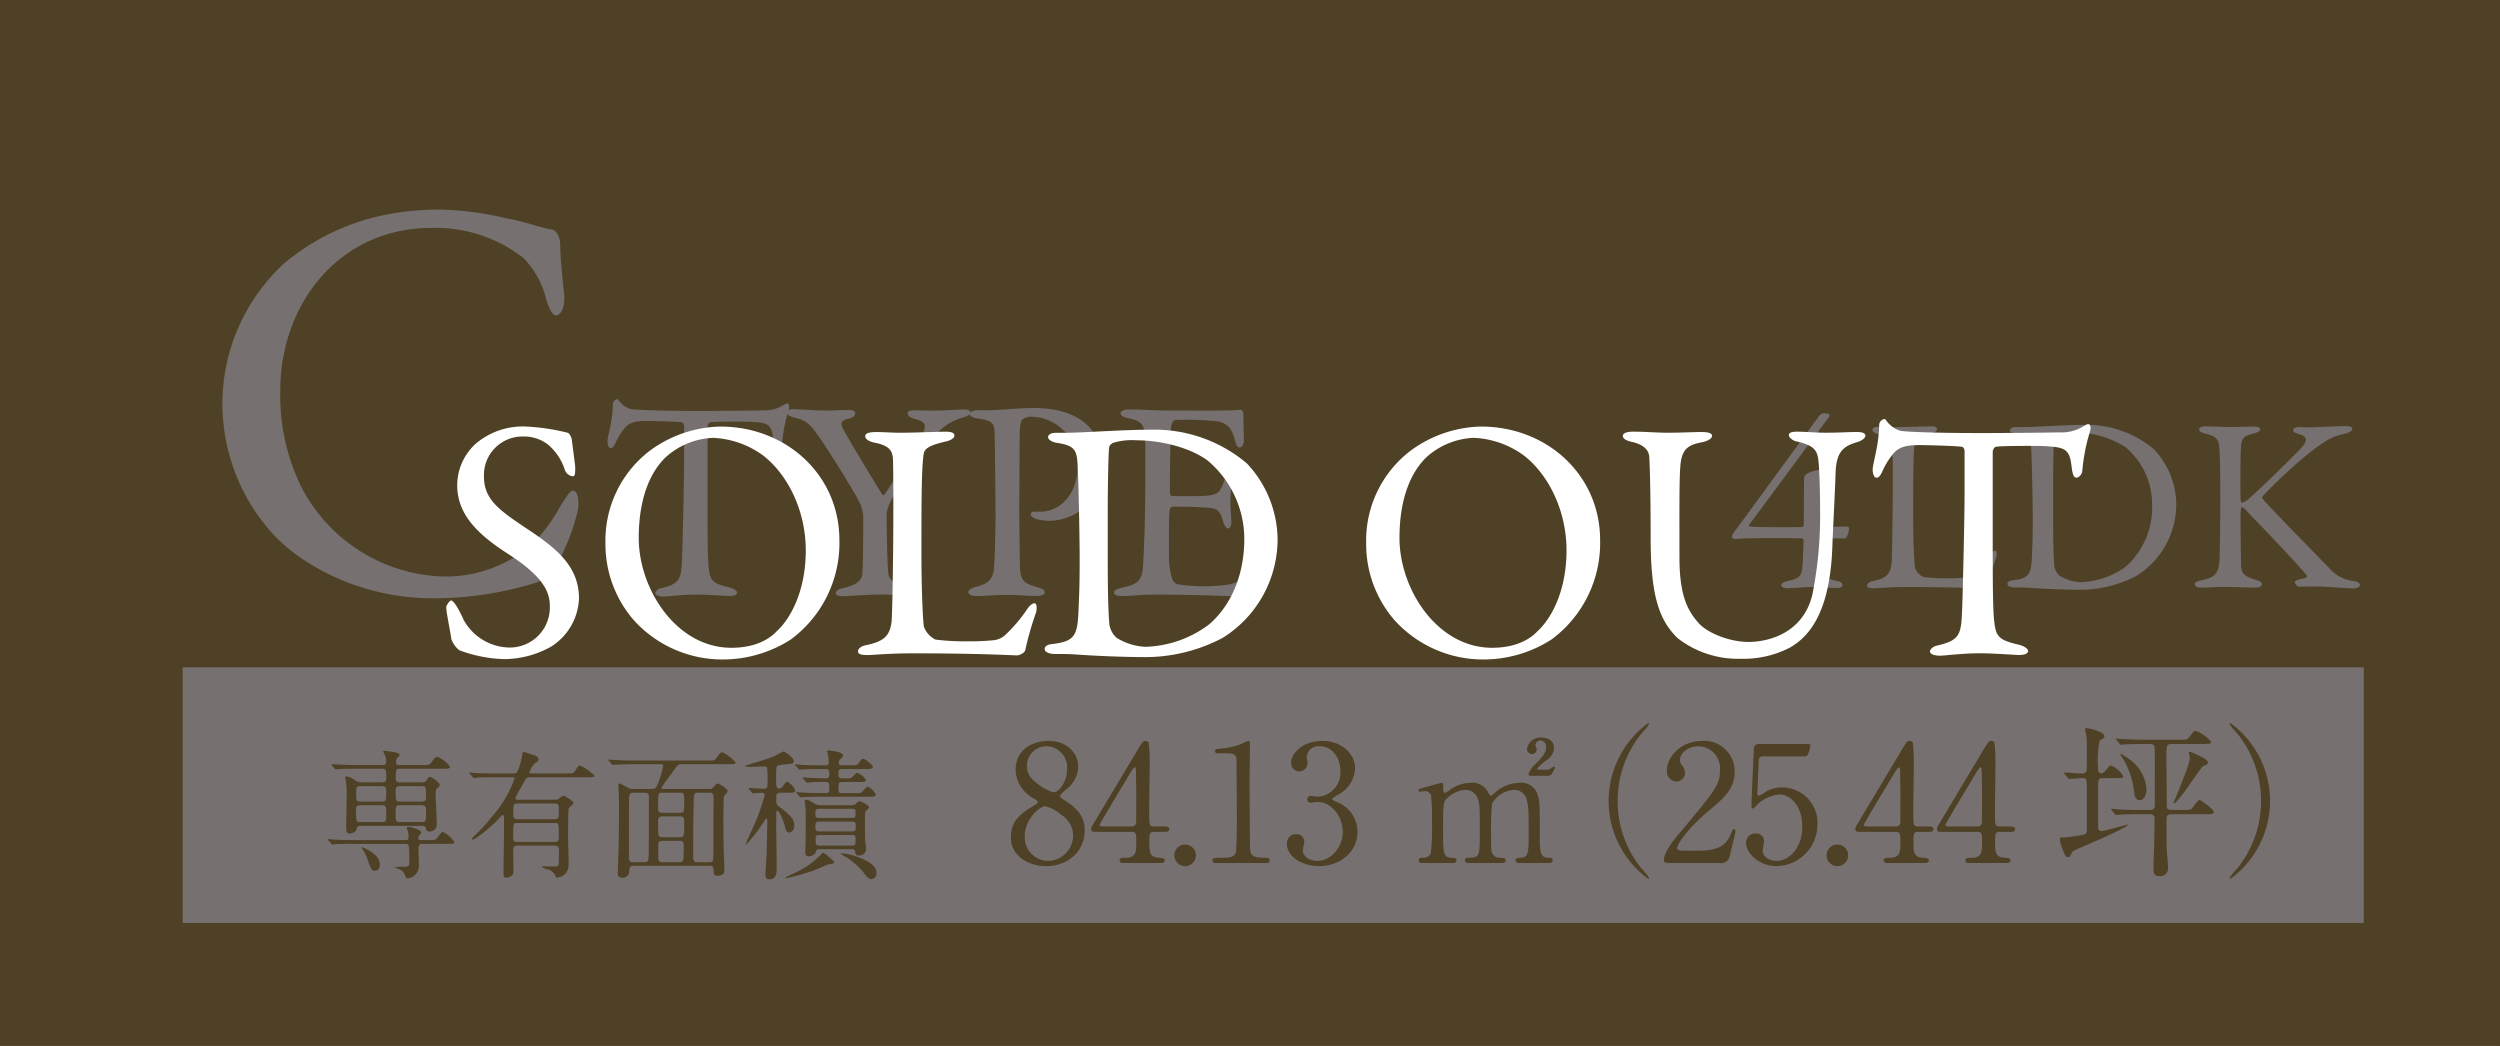
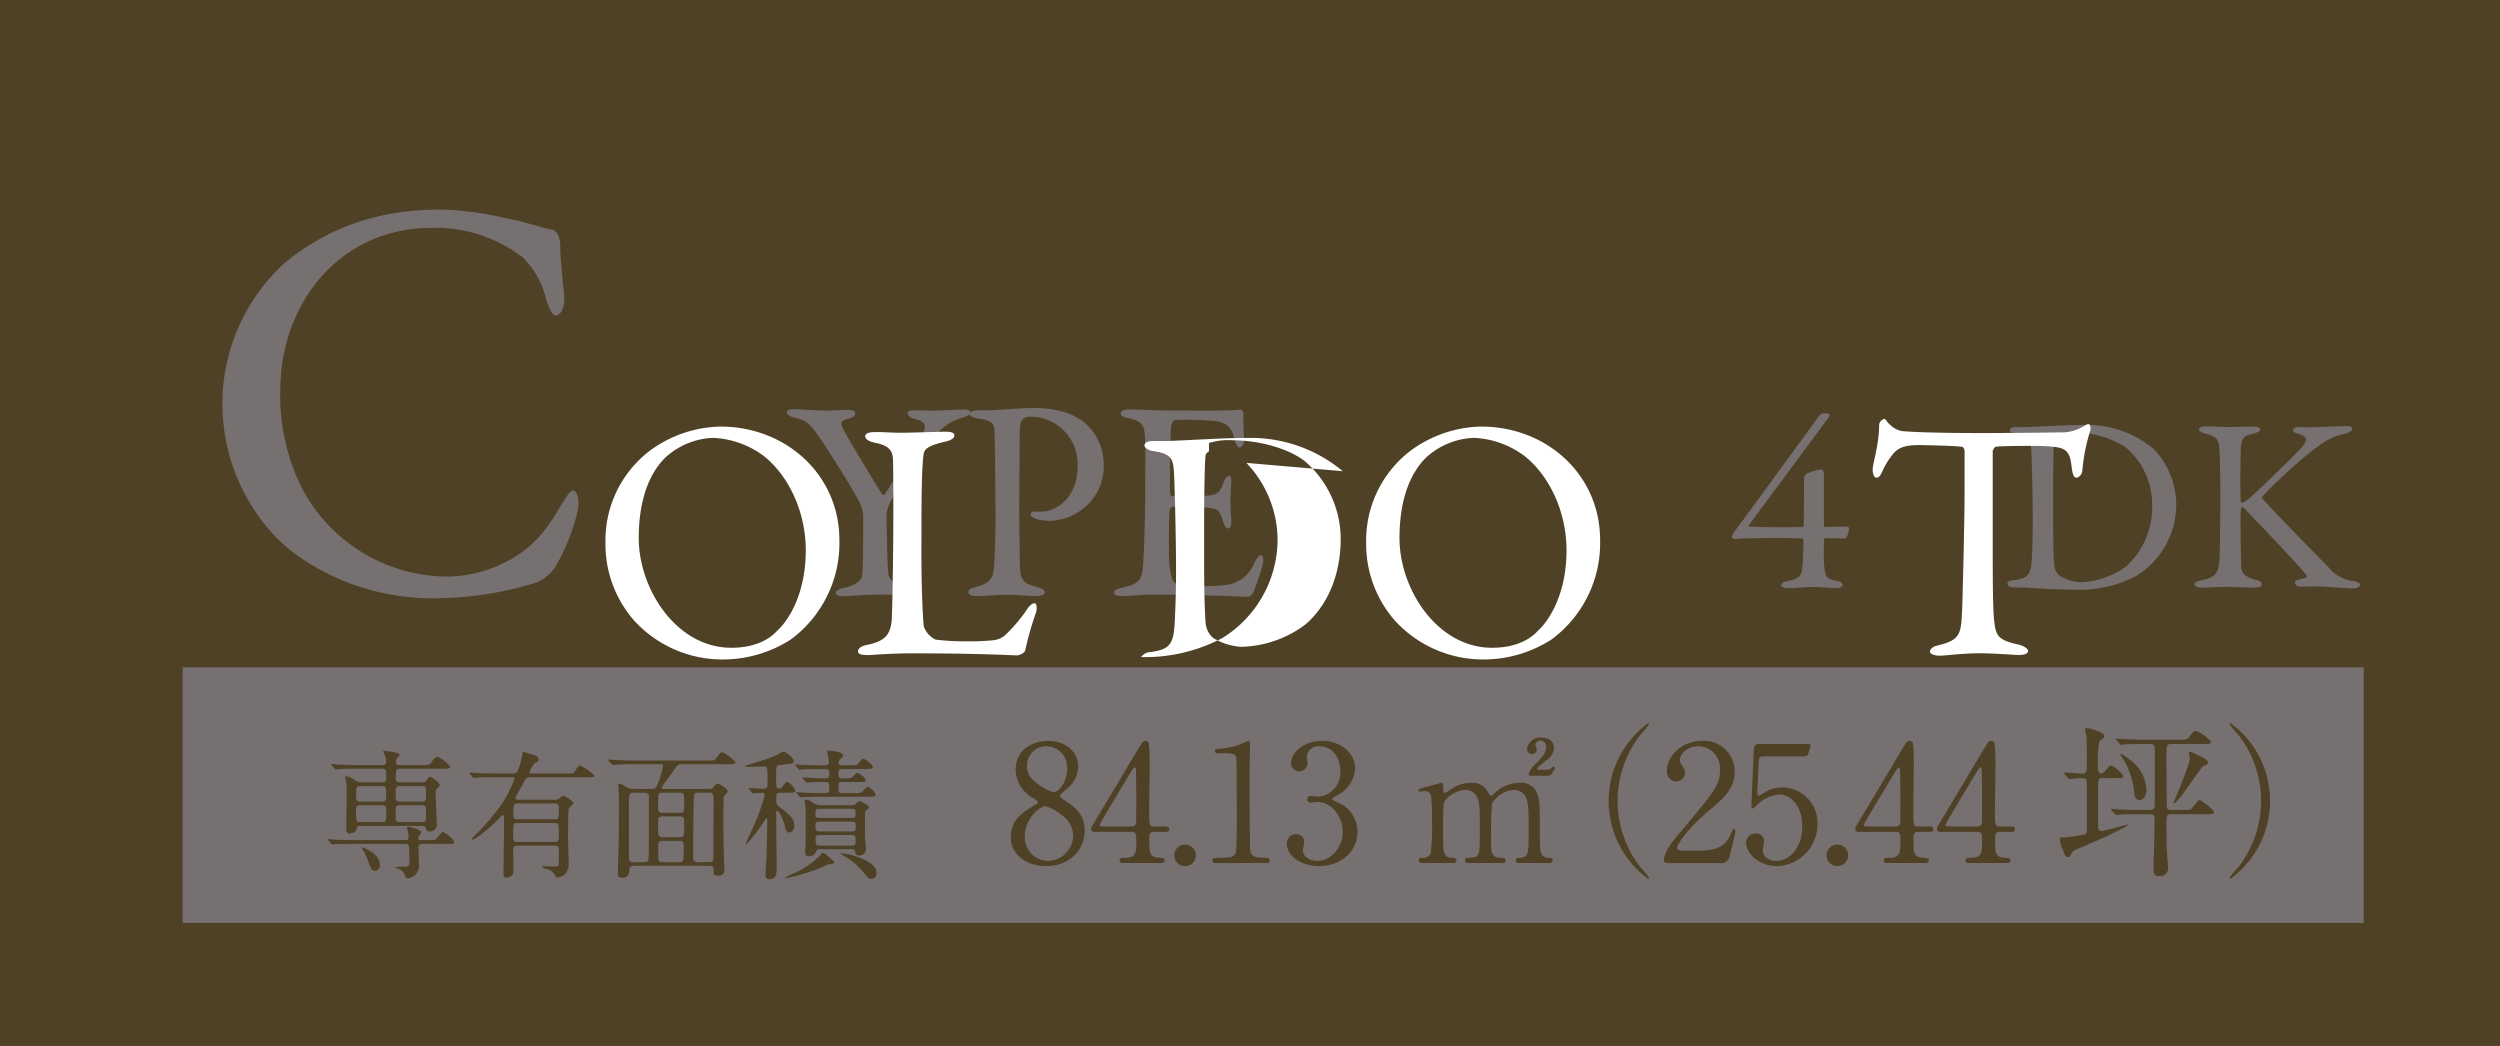
<svg xmlns="http://www.w3.org/2000/svg" id="_20230619_btn_c" data-name="20230619_btn_c" width="354.673" height="148.383" viewBox="0 0 354.673 148.383">
  <rect x="0" y="0" width="354.673" height="148.383" fill="#333333" stroke="none" />
  <defs>
    <clipPath id="clip-path">
      <rect id="長方形_2260" data-name="長方形 2260" width="354.673" height="148.383" fill="none" />
    </clipPath>
  </defs>
  <rect id="長方形_50" data-name="長方形 50" width="354.671" height="148.381" transform="translate(0 0)" fill="#9e8744" />
  <path id="パス_485" data-name="パス 485" d="M347.543,12.991c2.113.326,4.954,1.381,6.172,1.544.407,0,1.218.57,1.218,2.436,0,1.706.407,5.282.57,7.067.081,1.706-.57,2.678-1.218,2.678-.407,0-.9-.89-1.3-2.111a12.6,12.6,0,0,0-3.329-6.091,20.324,20.324,0,0,0-13-4.222c-13.077,0-21.444,10.8-21.444,23.064a29.534,29.534,0,0,0,2.843,13.4,23.438,23.438,0,0,0,20.549,13,18.637,18.637,0,0,0,8.853-2.192c3.576-1.869,5.605-4.468,7.553-7.879,1.058-1.706,1.381-2.113,1.706-2.113.811,0,.893,1.788.73,2.683a29.339,29.339,0,0,1-3.248,8.2,6.526,6.526,0,0,1-2.518,2.111A49.037,49.037,0,0,1,336.9,66.842c-11.452,0-19.816-5.689-23.067-9.506a27.433,27.433,0,0,1-6.823-18.677,27.039,27.039,0,0,1,8.937-19.493c6.984-5.687,14.537-7.474,22.009-7.474a45.247,45.247,0,0,1,9.585,1.3" transform="translate(-275.449 18.039)" fill="#fff" />
-   <path id="パス_486" data-name="パス 486" d="M350.688,23.852a4.892,4.892,0,0,0,2.759-.732c.285-.163.407-.244.57-.244.2,0,.364.366.163.933a22.794,22.794,0,0,0-.9,4.629c-.041.366-.364.771-.689.771-.285,0-.445-.282-.567-1.3-.244-2.111-.771-2.314-3.288-2.436-.692-.041-5.2-.041-5.681.081-.206.041-.369.448-.369.529v9.944c0,4.71,0,8.563.163,10.066.206,1.826.407,2.314,2.925,2.881.526.122,1.1.448,1.1.732,0,.445-.732.486-1.137.486-.326,0-2.841-.2-4.629-.2-2.029,0-4.1.285-4.626.285-.811,0-1.218-.244-1.218-.488,0-.282.407-.608.771-.689,2.841-.649,2.922-1.34,3.044-4.384.081-2.393.285-10.674.285-13.8V26.085c0-.326-.2-.529-.326-.529-.811-.122-4.384-.2-5.033-.2-1.544,0-2.393.244-3,.933a8.562,8.562,0,0,0-1.34,2.111c-.364.852-.608.811-.771.811-.244,0-.4-.526-.4-.933,0-.768.771-2.963.771-5.356a.779.779,0,0,1,.608-.651c.2,0,.2.285.648.651a2.68,2.68,0,0,0,1.381.771c1.055.12,4.3.242,9.5.242,2.111,0,7.632-.038,9.3-.079" transform="translate(-242.311 34.361)" fill="#fff" />
  <path id="パス_487" data-name="パス 487" d="M339.592,22.826c.608,0,2.719.2,4.626.2,1.137,0,1.462-.081,3.085-.081.651,0,.893.2.893.448,0,.282-.282.608-.893.771-1.46.323-1.178.811-.608,1.867.486.933,3.492,5.928,5.318,8.891.081.122.323.079.4-.081,1.137-1.625,4.222-6.7,5.239-8.362.849-1.462.4-1.948-1.178-2.314-.61-.163-.854-.529-.854-.811s.488-.366.933-.366c1.055,0,1.707.041,2.64.041,1.5,0,3.856-.16,4.5-.16.448,0,.852.16.852.4,0,.326-.364.529-1.053.73a7.89,7.89,0,0,0-4.425,3.166c-1.907,2.393-4.018,5.969-5.4,7.955a6.579,6.579,0,0,0-1.015,2.477c0,2.274.081,7.307.244,8.6.163.852.608,1.343,2.881,1.907.811.2,1.1.448,1.1.732,0,.323-.4.445-1.218.445-.608,0-2.6-.16-3.53-.16-2.436,0-5.074.242-5.684.242-.689,0-1.015-.2-1.015-.445s.285-.57,1.137-.73c2.192-.488,2.6-1.381,2.64-1.948.122-1.663.122-6.05.122-8.405a8.555,8.555,0,0,0-.366-1.46c-.689-1.46-3.207-5.559-5.155-8.525-1.907-2.841-2.4-3.408-4.181-3.815-.773-.163-1.137-.488-1.137-.771s.407-.448,1.1-.448" transform="translate(-226.864 35.222)" fill="#fff" />
  <path id="パス_488" data-name="パス 488" d="M357.509,23.98a2.239,2.239,0,0,0-1.177.366c-.163.12-.364.608-.407,1.584-.041.852-.041,5.885-.081,10.552,0,3.693.081,7.1.081,8.118.043,2.64.366,2.963,2.436,3.573.771.2,1.1.4,1.1.771s-.73.488-1.34.488c-1.015,0-2.475-.165-4.262-.165-1.175,0-2.841.165-4.1.165-.689,0-1.137-.2-1.137-.57,0-.285.407-.529.814-.651,2.271-.526,2.719-1.3,2.841-3,.122-1.951.2-5.318.2-7.347,0-1.34-.081-9.944-.122-11.243-.041-1.462,0-2.032-2.274-2.355-.811-.122-1.259-.364-1.259-.61,0-.323.407-.526.933-.567.285-.041.974,0,1.34,0,1.623,0,4.748-.326,6.78-.326,3.693,0,6.088.974,7.589,2.4a7.7,7.7,0,0,1,2.355,5.521,7.535,7.535,0,0,1-2.841,6.289,7.884,7.884,0,0,1-4.669,1.788,7.3,7.3,0,0,1-2.152-.285c-.488-.2-.689-.407-.689-.651,0-.16.163-.364.486-.364h1.015c2.152,0,5.158-1.907,5.158-6.574a6.734,6.734,0,0,0-6.617-6.9" transform="translate(-211.244 35.123)" fill="#fff" />
  <path id="パス_489" data-name="パス 489" d="M370.993,23c1.34,0,3.126-.041,3.736-.122.122-.038.323.244.364.448,0,1.867.081,3.044.081,3.855,0,.567-.244,1.055-.608,1.055s-.57-.57-.651-.974c-.526-2.152-1.419-2.558-2.719-2.759a41.519,41.519,0,0,0-5.765-.165c-.079,0-.526.2-.608,1.139-.081,1.015-.2,8.644-.122,9.252.041.165.081.407.285.407h2.637c3.817,0,3.98-.163,4.71-2.027.244-.613.486-.855.73-.855.285,0,.366.567.326.893-.081,1.137-.122,1.948-.122,2.925,0,1.094.081,1.663.122,2.474.041.73-.163,1.177-.448,1.177s-.567-.448-.689-.893c-.57-1.869-.73-1.991-3.207-2.111-1.3-.084-2.922-.084-4.018-.084-.163,0-.366.287-.366.369-.163.852-.122,4.626-.122,6.373a12.444,12.444,0,0,0,.407,3.367,1.342,1.342,0,0,0,.771.893,22.885,22.885,0,0,0,3.7.285,23.216,23.216,0,0,0,3.855-.285,5.042,5.042,0,0,0,3.37-3c.448-.893.689-1.134.933-1.134.285,0,.407.646.323,1.094a31.952,31.952,0,0,1-1.46,4.344c-.122.163-.488.488-.689.488-.448,0-6.577-.326-13.194-.326-2.152,0-3.044.2-4.585.2-.771,0-1.218-.081-1.218-.529,0-.285.486-.488,1.137-.649,2.029-.488,2.8-.773,2.963-2.963.122-1.706.325-6.5.325-11.528,0-4.832.041-5.684-.041-6.861-.081-1.785-.488-2.271-2.274-2.678-.852-.2-1.177-.366-1.177-.692,0-.364.567-.565,1.137-.565,1.907,0,3.489.16,6.211.16Z" transform="translate(-198.701 35.248)" fill="#fff" />
  <path id="パス_490" data-name="パス 490" d="M404.267,38.9c0,.107.107.282.176.282l3.176-.069c.1,0,.211.14.211.315,0,.356-.247,1.236-.565,1.376l-2.787-.036c-.069,0-.211.178-.211.249,0,.422-.036,2.116,0,2.892.107,2.434.282,2.609,1.869,2.927.6.142.778.353.778.565,0,.175-.178.425-.814.425-.811.033-2.258-.142-3.316-.142-1.233,0-2.467.175-3.667.175-.565,0-.918-.211-.918-.458,0-.178.354-.458.918-.565,2.116-.387,2.012-1.022,2.152-2.787.036-.7.107-2.574.107-2.785,0-.318-.036-.422-.178-.46-.633-.069-7.83-.1-9.346.071-.318.036-.636-.107-.636-.282,0-.354.458-.882.954-1.551l11.322-15.485c.175-.247.422-.5.669-.5h.389c.318,0,.493.107.493.285a.761.761,0,0,1-.175.387l-11.182,15.1c-.107.175-.036.244.071.282,1.587.14,6.808.1,7.477.069,0,0,.176-.175.176-.244l.038-6.739a1.192,1.192,0,0,1,.315-.529,5.459,5.459,0,0,1,2.187-.636c.178,0,.318.211.318.918Z" transform="translate(-145.509 35.586)" fill="#fff" />
-   <path id="パス_491" data-name="パス 491" d="M400.561,23.82c.954,0,1.587.069,2.609.069,1.376,0,3.774-.1,4.621-.1.636,0,.882.142.882.389s-.282.458-.811.6c-2.047.46-2.291.847-2.363,1.376-.214,1.589-.214,5.15-.214,10.371,0,2.752.107,6.137.249,7.3a2.389,2.389,0,0,0,1.2,1.343,25.119,25.119,0,0,0,3.388.175,22.71,22.71,0,0,0,2.505-.107,2.127,2.127,0,0,0,1.409-.671,15.036,15.036,0,0,0,2.012-2.36c.389-.636.7-.778.882-.778s.282.389.14.954a31.76,31.76,0,0,0-1.094,3.81c-.036.387-.7.6-.844.6-.425,0-3.634-.211-10.8-.211-2.4,0-4.056.178-4.55.178-.671,0-1.025-.071-1.025-.389,0-.247.282-.529.847-.636,1.94-.387,2.436-1.058,2.612-2.434.071-.88.175-6.49.175-11.6,0-1.411,0-3.845-.033-5.01-.038-.776-.214-1.445-1.872-1.762-.7-.142-.987-.422-.987-.671s.282-.422,1.058-.422" transform="translate(-133.866 36.7)" fill="#fff" />
  <path id="パス_492" data-name="パス 492" d="M427.327,27.122a11.546,11.546,0,0,1,3.209,7.795,11.968,11.968,0,0,1-5.643,10.2,17.06,17.06,0,0,1-8.4,1.974c-1.444,0-4.585-.1-6.912-.28-.671-.038-1.307-.038-1.869-.038-.811,0-1.129-.244-1.129-.529s.353-.455.776-.491c2.434-.282,2.609-.954,2.716-3.741.071-1.658.1-2.752.1-4.832,0-2.009-.069-6.172-.176-9.066-.069-2.256-.1-2.752-2.258-3.07-.386-.069-.809-.318-.809-.562,0-.285.318-.46.847-.46h.987c1.762,0,5.75-.315,8.782-.315a14.745,14.745,0,0,1,9.773,3.421m-13.759-2.047c-.247.178-.318.249-.354.46-.069.425-.14,3.563-.14,6.7V37.35c0,2.469.036,4.55.14,6.1a2.313,2.313,0,0,0,.778,1.658,6.2,6.2,0,0,0,2.892.916,11.4,11.4,0,0,0,6.6-2.291,11.356,11.356,0,0,0,3.632-8.82,10.553,10.553,0,0,0-3.774-8.042A13.277,13.277,0,0,0,416,24.795a6.566,6.566,0,0,0-2.434.28" transform="translate(-121.79 36.572)" fill="#fff" />
  <path id="パス_493" data-name="パス 493" d="M418.618,23.806c.847,0,2.33.1,3.456.1,1.058,0,2.434-.069,3.281-.069.6,0,.954.107.954.422,0,.282-.458.458-1.022.6-1.2.247-1.623.565-1.694,1.94-.1,1.34-.1,7.09-.036,7.584.036.142.107.247.247.247s.493-.247.529-.247c1.129-.847,6.773-6.35,7.866-7.584.918-1.025.778-1.587-.389-1.9-.422-.142-.809-.247-.809-.529,0-.318.387-.46.916-.46.671,0,.707.038,1.34.038.847,0,4.234-.178,5.221-.178.636,0,.918.14.918.422,0,.211-.425.5-.954.636-2.009.422-2.856.987-5.114,2.716a72.9,72.9,0,0,0-6.666,6.172c-.071.211-.107.247,0,.353.776.989,6.772,7.09,9.417,9.806a5.345,5.345,0,0,0,3.7,1.9c.389.107.707.351.707.493,0,.353-.493.529-.883.529-.954,0-4.2-.28-5.15-.28-1.269,0-1.658.033-2.469.033a.705.705,0,0,1-.74-.636c0-.175.14-.318,1.516-.6.142-.038.247-.249.175-.353-1.058-1.34-5.783-6.315-7.617-8.184-.954-1.022-1.3-1.483-1.589-1.483-.175,0-.14.46-.175.74-.069.671.036,6.386.071,7.693.036.916.529,1.445,2.116,1.867.636.142.811.392.811.636,0,.285-.353.46-.918.46-.776,0-3.245-.107-4.339-.107-1.129,0-2.291.107-3.421.107-.389,0-.847-.214-.847-.46,0-.318.282-.422,1.022-.6,1.729-.356,2.4-.847,2.505-2.927.036-1.2.107-4.517.107-8.326,0-5.646-.071-6.279-.142-7.551-.069-1.233-.529-1.62-1.941-1.973-.811-.211-.918-.425-.918-.6,0-.315.425-.458.954-.458" transform="translate(-105.67 36.679)" fill="#fff" />
  <rect id="長方形_51" data-name="長方形 51" width="309.431" height="36.263" transform="translate(25.912 94.675)" fill="#fff" />
  <path id="パス_494" data-name="パス 494" d="M353.889,50.737c.834-.511.926-.559.926-.72,0-.114-.137-.254-.671-.582a4.717,4.717,0,0,1-2.477-4c0-2.736,2.223-4.1,4.631-4.1,2.92,0,4.265,1.963,4.239,3.657A4.094,4.094,0,0,1,359.1,48c-.163.16-1.134.882-1.134,1.137,0,.186.183.326.971.834,2.131,1.391,2.525,2.757,2.525,4.054,0,3.011-2.411,5.074-5.468,5.074-2.78,0-5-1.694-5-3.965,0-1.48.3-2.874,2.9-4.4m4.239,1.086a5.336,5.336,0,0,0-2.294-1.228c-.649,0-2.871,1.74-2.871,4.219a3.341,3.341,0,0,0,3.314,3.543,3.633,3.633,0,0,0,3.543-3.52,3.509,3.509,0,0,0-1.691-3.014m-3.591-4.608a6.469,6.469,0,0,0,2.525,1.414c.671,0,1.9-1.414,1.9-3.271a3,3,0,0,0-2.988-3.268,2.785,2.785,0,0,0-1.437,5.125" transform="translate(-207.58 63.78)" fill="#9e8744" />
  <path id="パス_495" data-name="パス 495" d="M365.993,53.471c.137,0,.554.023.554.371,0,.392-.346.392-.554.392h-1.6c-.671,0-.671.371-.671,1.368,0,1.414,0,2.2,1.228,2.291.763.071.949.071.949.417s-.417.348-.626.348h-5.211c-.188,0-.557-.023-.557-.348,0-.394.3-.394.786-.394,1.577,0,1.577-.832,1.577-2.291,0-.949,0-1.391-.626-1.391h-5.211c-.28,0-.557,0-.557-.417,0-.231.046-.3.463-.971.509-.86,5.976-9.987,6.116-10.239.694-1.137.766-1.274,1.134-1.274a.559.559,0,0,1,.44.229,25.733,25.733,0,0,1,.14,3.405c0,.882-.069,5.214-.069,6.188,0,2.083,0,2.317.648,2.317Zm-4.751,0a.571.571,0,0,0,.6-.511c.023-.209.023-2.757.023-4.122,0-.326-.046-3.382-.046-3.431,0-.069-.048-.323-.186-.323-.117,0-.486.58-.626.811-.486.834-4.331,7.159-4.331,7.342,0,.14.137.234.463.234Z" transform="translate(-200.664 63.78)" fill="#9e8744" />
  <path id="パス_496" data-name="パス 496" d="M360.11,48.646a1.509,1.509,0,0,1,1.506-1.531,1.53,1.53,0,1,1-1.506,1.531" transform="translate(-193.509 72.704)" fill="#9e8744" />
  <path id="パス_497" data-name="パス 497" d="M362.764,58.659c-.509,0-.532-.3-.532-.371,0-.371.346-.371,1.18-.371,1.251,0,1.854-.066,2.131-.72.163-.394.163-4.468.163-5.277,0-1.116-.046-6.513-.046-7.739,0-1.094-.326-1.094-2.271-1.094-.557,0-.786,0-.786-.3s.229-.326.949-.371a10.784,10.784,0,0,0,2.617-.58,10.1,10.1,0,0,1,1.137-.506c.254,0,.254.066.254,1.106,0,.626-.046,3.616-.046,4.308,0,1.066.023,9.964.092,10.218.163.676.486.951,2.2.951.209,0,.554,0,.554.417,0,.326-.371.326-.58.326Z" transform="translate(-190.235 63.78)" fill="#9e8744" />
  <path id="パス_498" data-name="パス 498" d="M376.056,45.245a4.44,4.44,0,0,1-2.063,3.522c-.186.117-1.205.669-1.205.809,0,.209,1.091.582,1.274.7A4.545,4.545,0,0,1,376.4,54.21c0,2.965-2.551,4.888-5.468,4.888-2.317,0-4.542-1.3-4.542-3.148a1.282,1.282,0,0,1,1.32-1.391,1.094,1.094,0,0,1,1.137,1.088c0,.186-.209,1.043-.209,1.228,0,.857,1,1.483,2.085,1.483,1.851,0,3.588-1.877,3.588-4.125,0-2.2-1.6-4.239-3.637-4.239-.114,0-.763.094-.9.094a.451.451,0,0,1-.509-.463.5.5,0,0,1,.532-.488c.14,0,.834.117,1,.117a3.432,3.432,0,0,0,3.174-3.66c0-1.783-1.088-3.5-2.92-3.5a1.667,1.667,0,0,0-1.854,1.483c0,.117.117.72.117.86a1.2,1.2,0,0,1-1.183,1.226,1.174,1.174,0,0,1-1.157-1.226c0-1.114,1.366-3.105,4.517-3.105,2.294,0,4.565,1.551,4.565,3.914" transform="translate(-183.812 63.778)" fill="#9e8744" />
  <path id="パス_499" data-name="パス 499" d="M387.974,58.94c-.417,0-.44-.277-.44-.369,0-.348.277-.374.626-.374,1.205-.043,1.205-.669,1.205-3.8,0-3.2-.048-3.5-.234-4.285a1.866,1.866,0,0,0-1.829-1.554,3.9,3.9,0,0,0-3.128,1.948,42.01,42.01,0,0,0-.14,4.331c0,2.248,0,2.5.234,2.848a1.1,1.1,0,0,0,.948.509c.671.025.88.025.88.374,0,.369-.326.369-.534.369h-4.677c-.186,0-.557,0-.557-.369a.343.343,0,0,1,.186-.326,6.574,6.574,0,0,1,.971-.071c.951-.183.951-.669.951-3.891,0-3.105,0-3.634-.3-4.494a1.835,1.835,0,0,0-1.737-1.228,4.112,4.112,0,0,0-2.571,1.157c-.557.557-.6.605-.6,4.565,0,3.222,0,3.871,1.205,3.914.346,0,.694.025.694.374s-.323.369-.509.369h-4.379c-.137,0-.463,0-.463-.369s.3-.374.671-.374a1.079,1.079,0,0,0,1.043-.669,36.533,36.533,0,0,0,.163-4.636,28.29,28.29,0,0,0-.14-3.566.875.875,0,0,0-.857-.58c-.092,0-.58.071-.694.071-.069,0-.232,0-.232-.165,0-.209.046-.209,1.134-.509.811-.231,2.085-.577,2.177-.577.209,0,.209.114.209.669,0,.605.046.765.231.765a3.586,3.586,0,0,0,.72-.44,5,5,0,0,1,2.9-.994,2.5,2.5,0,0,1,2.594,1.5c.046.1.137.326.3.326.117,0,.163-.046.534-.369a5.224,5.224,0,0,1,3.5-1.46,2.423,2.423,0,0,1,2.642,1.783c.277.974.277,1.411.277,5.305,0,2.78,0,3.543,1.3,3.543.163,0,.534,0,.534.4,0,.114-.094.346-.44.346Zm1.714-12.37c-.3,0-.348-.163-.348-.257a3.5,3.5,0,0,1,1.02-1.434c.651-.649,1.483-1.483,1.483-2.34a.915.915,0,0,0-.786-1,.776.776,0,0,0-.742.649c0,.092.186.488.186.58a.653.653,0,0,1-.671.717.728.728,0,0,1-.7-.694,1.9,1.9,0,0,1,2.04-1.645c.694,0,1.785.257,1.785,1.483a2.16,2.16,0,0,1-1.091,1.74c-.323.252-1.274.994-1.274,1.2,0,.114.117.14.231.14h1.043a1.119,1.119,0,0,0,.72-.234c.277-.209.277-.209.371-.209.069,0,.137.048.137.165,0,.092-.023.114-.186.417-.369.692-.44.717-1.089.717Z" transform="translate(-172.496 63.496)" fill="#9e8744" />
  <path id="パス_500" data-name="パス 500" d="M388.949,60.9a10.591,10.591,0,0,1,1.134,1.368.153.153,0,0,1-.163.137,13.683,13.683,0,0,1,0-22.054.153.153,0,0,1,.163.14,10.759,10.759,0,0,1-1.134,1.366,15.254,15.254,0,0,0,0,19.043" transform="translate(-156.121 62.26)" fill="#9e8744" />
  <path id="パス_501" data-name="パス 501" d="M388.087,58.659c-.14,0-.671-.025-.671-.348,0-1.226,1.483-3.014,2.014-3.637,5.468-6.513,5.953-7.113,5.953-9.316a3.1,3.1,0,0,0-3.08-3.268c-1.391,0-2.594.951-2.594,1.951a1.181,1.181,0,0,0,.231.692,1.894,1.894,0,0,1,.486,1.116,1.261,1.261,0,0,1-1.251,1.249,1.42,1.42,0,0,1-1.32-1.577c0-1.966,2.037-4.189,4.98-4.189a4.33,4.33,0,0,1,4.634,4.351c0,2.388-1.46,3.705-3.428,5.351-3.5,2.917-4.748,5.074-4.748,5.514,0,.351.74.351.832.351h2.388c2.34,0,3.683-.648,4.331-2.182.371-.855.371-.877.511-.877.231,0,.231.277.231.32,0,.191-.743,3.176-.857,3.662a1.232,1.232,0,0,1-1.391.837Z" transform="translate(-151.372 63.78)" fill="#9e8744" />
  <path id="パス_502" data-name="パス 502" d="M394.6,43.264c-.788,0-.788.209-.811.926-.023.348-.186,4.262-.186,4.288,0,.183.046.346.209.346.14,0,.209-.046.9-.486a4.334,4.334,0,0,1,2.434-.674,5.022,5.022,0,0,1,4.98,5.262,5.907,5.907,0,0,1-5.791,5.905c-2.457,0-4.333-1.806-4.333-3.288a1.3,1.3,0,0,1,1.368-1.343,1.1,1.1,0,0,1,1.183,1.134c0,.183-.186,1.088-.186,1.3,0,.994,1.111,1.46,1.922,1.46,1.691,0,3.683-1.645,3.683-4.888,0-3.082-1.783-4.542-3.266-4.542A5.261,5.261,0,0,0,393.7,50c-.117.1-.557.649-.72.649-.183,0-.209-.16-.209-.369,0-.926.28-6.671.326-7.922,0-.3.046-.857.74-.857h6.627c.463,0,.671,0,.671.229a6.141,6.141,0,0,1-.326,1.183c-.137.348-.371.348-.671.348Z" transform="translate(-144.288 64.045)" fill="#9e8744" />
  <path id="パス_503" data-name="パス 503" d="M396.5,48.646A1.509,1.509,0,0,1,398,47.115a1.53,1.53,0,1,1-1.506,1.531" transform="translate(-137.358 72.704)" fill="#9e8744" />
  <path id="パス_504" data-name="パス 504" d="M408.619,53.471c.138,0,.555.023.555.371,0,.392-.346.392-.555.392h-1.6c-.671,0-.671.371-.671,1.368,0,1.414,0,2.2,1.228,2.291.763.071.949.071.949.417s-.417.348-.626.348h-5.211c-.186,0-.557-.023-.557-.348,0-.394.3-.394.786-.394,1.577,0,1.577-.832,1.577-2.291,0-.949,0-1.391-.626-1.391h-5.211c-.28,0-.557,0-.557-.417,0-.231.046-.3.463-.971.509-.86,5.976-9.987,6.116-10.239.694-1.137.766-1.274,1.134-1.274a.559.559,0,0,1,.44.229,25.722,25.722,0,0,1,.14,3.405c0,.882-.069,5.214-.069,6.188,0,2.083,0,2.317.648,2.317Zm-4.75,0a.571.571,0,0,0,.6-.511c.023-.209.023-2.757.023-4.122,0-.326-.046-3.382-.046-3.431,0-.069-.048-.323-.186-.323-.117,0-.486.58-.626.811-.486.834-4.331,7.159-4.331,7.342,0,.14.137.234.463.234Z" transform="translate(-134.884 63.78)" fill="#9e8744" />
  <path id="パス_505" data-name="パス 505" d="M413.173,53.471c.137,0,.554.023.554.371,0,.392-.346.392-.554.392h-1.6c-.671,0-.671.371-.671,1.368,0,1.414,0,2.2,1.228,2.291.763.071.949.071.949.417s-.417.348-.626.348h-5.211c-.188,0-.557-.023-.557-.348,0-.394.3-.394.786-.394,1.577,0,1.577-.832,1.577-2.291,0-.949,0-1.391-.626-1.391h-5.211c-.28,0-.557,0-.557-.417,0-.231.046-.3.463-.971.509-.86,5.976-9.987,6.116-10.239.694-1.137.766-1.274,1.134-1.274a.559.559,0,0,1,.44.229,25.716,25.716,0,0,1,.14,3.405c0,.882-.069,5.214-.069,6.188,0,2.083,0,2.317.648,2.317Zm-4.751,0a.571.571,0,0,0,.6-.511c.023-.209.023-2.757.023-4.122,0-.326-.046-3.382-.046-3.431,0-.069-.048-.323-.186-.323-.117,0-.486.58-.626.811-.486.834-4.331,7.159-4.331,7.342,0,.14.137.234.463.234Z" transform="translate(-127.857 63.78)" fill="#9e8744" />
  <path id="パス_506" data-name="パス 506" d="M415.62,47.708c-.674,0-.674.209-.674,1.391v5.722a.468.468,0,0,0,.488.394c.463,0,3.614-.926,3.682-.926a.052.052,0,0,1,.048.046c0,.3-4.125,2.131-5.794,2.851-1.968.832-2.037.857-2.2,1.2-.231.463-.28.532-.511.532-.323,0-.44-.277-.717-1.017a5.251,5.251,0,0,1-.44-1.531c0-.254.023-.254.786-.254a23.835,23.835,0,0,0,2.642-.392.539.539,0,0,0,.417-.534V49.376c0-1.5,0-1.668-.626-1.668-.277,0-1.645.117-1.877.117-.069,0-.115-.046-.209-.16l-.44-.534c-.092-.114-.092-.114-.092-.14a.073.073,0,0,1,.069-.069c.231,0,2.154.137,2.548.137a.6.6,0,0,0,.58-.346c.046-.14.046-2.248.046-2.64,0-.209,0-1.879-.046-2.2-.023-.163-.209-.926-.209-1.111,0-.117.14-.14.231-.14.532,0,2.525.6,2.525,1.134a.362.362,0,0,1-.186.3c-.417.254-.463.277-.531.44a15.055,15.055,0,0,0-.188,3.868c0,.234,0,.674.442.674.209,0,.369-.117.671-.465.369-.463.509-.648.74-.648a3.759,3.759,0,0,1,1.714,1.506c0,.277-.114.277-1.086.277Zm5.328,5.122c-2.037,0-2.711.046-2.92.069-.091,0-.417.048-.509.048-.071,0-.117-.048-.186-.14l-.463-.534c-.094-.092-.094-.117-.094-.16,0-.025.023-.048.094-.048.137,0,.857.069,1.02.092,1.134.048,2.083.071,3.174.071h1.249c.674,0,.674-.44.674-.834,0-7.228.023-8.016-.048-8.2a.573.573,0,0,0-.626-.323h-.694c-2.037,0-2.688.043-2.92.069-.091,0-.417.046-.486.046-.094,0-.14-.046-.209-.14l-.44-.532c-.092-.117-.117-.117-.117-.16s.048-.048.094-.048c.16,0,.857.069,1.02.069,1.134.048,2.085.094,3.174.094h4.657c1.065,0,1.18,0,1.483-.394.6-.786.671-.88.9-.88a5.458,5.458,0,0,1,2.2,1.551c0,.326-.463.326-1.251.326h-4.354c-.74,0-.74.209-.74,2.154,0,.649.046,3.5.046,4.077,0,.209,0,2.711.023,2.825.114.3.486.3.648.3h1.668c.926,0,1.063-.046,1.2-.186.186-.186.88-1.228,1.114-1.228s2.037,1.368,2.037,1.691-.325.326-1.017.326h-5c-.7,0-.7.348-.7,1.205,0,.809,0,2.825.025,3.543,0,.44.183,2.34.183,2.711a1.131,1.131,0,0,1-1.274,1.32c-.74,0-.786-.486-.786-1.134s.115-3.522.115-4.1c0-.417.046-2.269.046-2.64,0-.554,0-.9-.671-.9Zm.857-3.545c0,.928-.44,1.554-.974,1.554-.577,0-.717-.722-.74-.857a11.9,11.9,0,0,0-1.343-4.565c-.071-.117-.674-1.066-.674-1.114,0-.183,1.066.534,1.346.765a5.68,5.68,0,0,1,2.385,4.217m8.71-3.777c0,.231-.14.3-.648.486-.349.14-3.568,5.285-4.171,5.285-.046,0-.069-.023-.069-.071,0,0,.6-1.391.7-1.643,1.62-4.056,1.62-4.356,1.62-4.8,0-.117-.137-.557-.137-.649s.02-.163.16-.163a10.2,10.2,0,0,1,1.343.6c.651.323,1.205.6,1.205.949" transform="translate(-117.286 62.681)" fill="#9e8744" />
  <path id="パス_507" data-name="パス 507" d="M420.112,41.854a10.616,10.616,0,0,1-1.137-1.366.157.157,0,0,1,.163-.142,13.683,13.683,0,0,1,0,22.054.153.153,0,0,1-.163-.135,10.8,10.8,0,0,1,1.137-1.368,15.254,15.254,0,0,0,0-19.043" transform="translate(-102.67 62.258)" fill="#9e8744" />
  <path id="パス_508" data-name="パス 508" d="M327.143,54.563c.916,0,1.015,0,1.294-.359.557-.717.615-.8.776-.8a3.843,3.843,0,0,1,1.612,1.411c0,.28-.1.28-1.055.28h-3.423a.507.507,0,0,0-.6.539c0,.318.058,2.068.058,2.289a1.973,1.973,0,0,1-.5,1.551,1.77,1.77,0,0,1-1.055.5c-.26,0-.318-.14-.458-.537-.079-.2-.239-.618-1.175-.9-.058-.02-.219-.079-.219-.12a3.893,3.893,0,0,1,.9-.079c1.076,0,1.155,0,1.155-.738,0-2.487-.021-2.508-.636-2.508h-7.347c-1.752,0-2.327.038-2.508.038a3.516,3.516,0,0,1-.417.061c-.081,0-.122-.061-.181-.14l-.4-.458c-.061-.079-.081-.1-.081-.117,0-.041.02-.061.081-.061.137,0,.735.061.875.079.976.041,1.79.061,2.726.061h7.385c.28,0,.4-.16.4-.359a6.306,6.306,0,0,0-.1-.9,4.574,4.574,0,0,1-.16-.478c0-.081.041-.142.28-.142.219,0,1.79.42,1.79.8,0,.1-.318.437-.358.516a.792.792,0,0,0-.079.32c0,.239.16.239.338.239Zm-.875-8.2a.638.638,0,0,0,.6-.257c.338-.478.379-.519.519-.519.259,0,1.373.857,1.373,1.137,0,.158-.041.2-.417.537-.1.079-.16.219-.16.6,0,.715.16,3.881.16,4.537a.958.958,0,0,1-1.017.936c-.4,0-.458-.158-.537-.476-.061-.262-.239-.32-.577-.32h-8.66c-.478,0-.539.178-.6.478-.12.557-.936.618-1,.618-.455,0-.455-.577-.455-.755,0-.7.058-3.744.058-4.362a14.13,14.13,0,0,0-.1-2.391c-.02-.079-.1-.417-.1-.476,0-.1.041-.14.12-.14a2.518,2.518,0,0,1,1.114.437,1.688,1.688,0,0,0,1.1.417h2.886c.158,0,.6,0,.6-.476,0-1.315,0-1.455-.618-1.455h-3.583c-1.752,0-2.271.041-2.528.061-.061,0-.359.038-.42.038-.079,0-.1-.038-.178-.117l-.379-.458c-.079-.1-.079-.1-.079-.142s.018-.038.058-.038c.14,0,.758.058.877.058.974.043,1.79.081,2.726.081h3.624c.338,0,.478-.122.478-.4a2.107,2.107,0,0,0-.16-.977,4.118,4.118,0,0,1-.239-.537c0-.079.061-.12.16-.12.058,0,1.312.181,1.493.219.318.081.656.14.656.4,0,.1-.2.3-.338.42a.639.639,0,0,0-.158.5c0,.4.1.5.458.5h3.263c.936,0,1.035,0,1.373-.5.2-.3.5-.677.778-.677a4.138,4.138,0,0,1,1.79,1.414c0,.277-.359.277-1.076.277h-6.01c-.618,0-.618.239-.618,1.294,0,.3,0,.636.618.636Zm-8.8,3.248c-.32,0-.577.178-.577.476,0,1.773,0,1.912.6,1.912h3.108c.577,0,.577-.3.577-.837,0-1.373,0-1.551-.577-1.551Zm.018-2.708c-.577,0-.577.178-.577,1.353,0,.516,0,.837.577.837h3.108c.577,0,.577-.181.577-1.353,0-.519,0-.837-.577-.837Zm2.787,11.129c0,.577-.318.875-.7.875-.458,0-.516-.14-1.015-1.493a6.43,6.43,0,0,0-.8-1.633.375.375,0,0,1-.079-.158c0-.041.038-.041.079-.041.259.041,2.508.954,2.508,2.449m5.953-8.939c.6,0,.6-.28.6-.855,0-1.2,0-1.335-.6-1.335h-3.105c-.6,0-.6.277-.6.857,0,1.193,0,1.333.6,1.333Zm0,2.907c.6,0,.6-.058.6-1.513,0-.577,0-.875-.6-.875h-3.105c-.6,0-.6.1-.6,1.531,0,.58,0,.857.6.857Z" transform="translate(-266.38 64.626)" fill="#9e8744" />
  <path id="パス_509" data-name="パス 509" d="M327.567,55.231c-.516,0-.557.318-.557.755,0,.417.041,2.467.041,2.925,0,.717-.8.877-.977.877-.44,0-.44-.181-.44-.877,0-.954.081-5.572.081-6.63,0-.178,0-.954-.02-1.114,0-.12-.018-.259-.178-.259-.1,0-.14.061-.56.521-.834.913-3.245,2.945-3.68,2.945-.041,0-.142,0-.142-.079s.142-.219.3-.381a24.941,24.941,0,0,0,2.528-2.747,16.712,16.712,0,0,0,3.245-5.473c0-.16-.14-.16-.3-.16H324.36c-.554,0-1.373,0-2.088.02-.12.02-.7.079-.816.079-.079,0-.1-.02-.2-.137l-.4-.478c-.059-.061-.079-.081-.079-.1,0-.041.038-.058.079-.058.1,0,.537.058.636.058.936.058,2.032.079,2.968.079h2.569a.651.651,0,0,0,.516-.158,8.111,8.111,0,0,0,.717-2.307c.1-.521.1-.58.219-.58s.956.277,1.274.376c.5.142.855.341.855.659,0,.28-.236.4-.537.537a4.171,4.171,0,0,0-.776,1.353c0,.12.12.12.239.12h5.015c.918,0,1.017,0,1.236-.356.438-.7.478-.776.717-.776a7.21,7.21,0,0,1,2.05,1.452c0,.219-.478.219-1.076.219h-8.1c-.476,0-.557.12-1.134,1.236a15.979,15.979,0,0,0-.915,1.691c0,.257.2.257.379.257h5.175a.832.832,0,0,0,.557-.12c.5-.376.539-.437.717-.437.2,0,1.414.778,1.414,1.038,0,.137-.618.6-.676.753-.1.183-.1,3.545-.1,4.026,0,.534.081,3.1.081,3.7a2.3,2.3,0,0,1-.4,1.475,1.947,1.947,0,0,1-1.216.615c-.158,0-.178-.041-.356-.437a2.206,2.206,0,0,0-.656-.618c-.14-.079-1.1-.259-1.1-.437,0-.1.1-.12.158-.12.221,0,1.315.041,1.554.041.519,0,.6-.1.618-.58,0-.178.02-1.452.02-1.712,0-.277,0-.674-.577-.674Zm5.336-.519c.577,0,.577-.379.577-.577,0-2.111,0-2.111-.6-2.111h-5.254c-.618,0-.618.02-.618,2.09,0,.219,0,.6.557.6Zm-.02-3.225c.6,0,.6-.142.6-1.5,0-.417,0-.735-.577-.735h-5.275c-.6,0-.6.16-.6,1.633,0,.257,0,.6.577.6Z" transform="translate(-254.204 64.735)" fill="#9e8744" />
  <path id="パス_510" data-name="パス 510" d="M332.189,58.073c-.4,0-.659.079-.659.615,0,1.055-.776,1.076-.933,1.076-.7,0-.7-.356-.7-.575,0-.621.1-3.286.12-3.822.038-1.556.038-5.257.038-6.93,0-.277-.079-1.551-.079-1.732,0-.2.02-.3.12-.3.142,0,.239.041,1.175.557a1.452,1.452,0,0,0,.776.2h2.726c.44,0,.6-.2.8-.735a12.394,12.394,0,0,0,.755-2.528c0-.221-.14-.242-.4-.242h-3.822c-.577,0-1.333.02-2.088.041-.14,0-.7.061-.816.061-.081,0-.14-.061-.2-.14l-.4-.458c-.041-.061-.079-.079-.079-.1,0-.041.038-.061.079-.061.14,0,.755.061.9.061,1.254.059,2.029.079,2.708.079h10.412c.9,0,.974,0,1.2-.277.516-.7.636-.9.9-.9A5.72,5.72,0,0,1,346.6,43.4c0,.257-.4.257-1.055.257h-6.569c-.478,0-.577.081-1.114.837-.277.4-1.772,2.391-1.772,2.528s.16.14.239.14h6.549a.566.566,0,0,0,.5-.178c.478-.516.539-.577.7-.577.239,0,1.394.755,1.394,1.053,0,.163-.041.221-.359.539a.872.872,0,0,0-.2.636c0,.242-.041,1.615-.041,2.469,0,1.493.02,3.385.041,4.6.02.5.1,2.63.1,3.067,0,.557-.618.717-.915.717-.6,0-.6-.3-.618-.758,0-.318,0-.656-.557-.656Zm1.493-.519c.5,0,.577-.1.6-1.216.02-.636.02-7.045.02-7.942,0-.4-.02-.694-.6-.694H332.09c-.338,0-.577.079-.6.9-.02.8-.02,1.554-.02,8.263,0,.654.259.694.618.694Zm4.995-7.006c.641,0,.641-.058.641-1.671,0-.916,0-1.175-.618-1.175h-2.49c-.6,0-.6.02-.6,2.269,0,.458.239.577.577.577Zm-2.487.516c-.557,0-.577.381-.577.638,0,.338,0,1.93.061,2.05a.572.572,0,0,0,.577.259h2.426c.58,0,.641-.1.641-1.694,0-1.035,0-1.254-.6-1.254Zm.061,3.466c-.3,0-.618.058-.618.6,0,.259,0,1.872.02,2.012.058.417.417.417.6.417h2.388c.577,0,.577-.359.577-.855,0-.178.041-1.055.041-1.254,0-.8-.14-.916-.58-.916Zm5.076-6.828c-.618,0-.636.02-.676,1.91-.061,2.169-.061,5-.061,7.228,0,.656.259.715.577.715h1.752c.537,0,.537-.318.537-.974,0-1.134.02-6.79.02-8.064,0-.615-.079-.814-.6-.814Z" transform="translate(-242.247 64.76)" fill="#9e8744" />
  <path id="パス_511" data-name="パス 511" d="M341.215,47.847c-.618,0-.618.257-.618.854,0,.676.02.837.437,1.155,1.134.837,2.131,1.592,2.131,2.627,0,.676-.42,1.015-.755,1.015-.3,0-.44-.237-.559-.758-.16-.793-.816-2.327-1.114-2.327-.1,0-.14.081-.14.2v2.228c0,.816.061,4.8.061,5.653,0,.636,0,1.633-1.017,1.633-.478,0-.577-.259-.577-.656,0-.361.14-2.408.16-2.869.02-.577.1-4.14.1-4.835,0-.12,0-.262-.12-.262-.079,0-.12.064-.359.44a21.143,21.143,0,0,1-2.528,3.263c-.059,0-.079-.02-.079-.058.277-.636.676-1.513.875-1.971a28.691,28.691,0,0,0,1.851-5c0-.277-.2-.318-.417-.318-.181,0-1.1.081-1.233.081a.241.241,0,0,1-.181-.12l-.379-.46c-.079-.1-.079-.1-.079-.14s.041-.038.061-.038c.3,0,1.75.1,2.088.1.539,0,.539-.239.539-1.035,0-2.108-.02-2.129-.478-2.129-.28,0-1.673.058-1.991.058-.158,0-.735-.02-.735-.12,0-.058.277-.12.4-.158.994-.32,2.627-.778,3.624-1.175.219-.1,1.353-.717,1.432-.717.3,0,1.475.936,1.475,1.353a.387.387,0,0,1-.242.338c-.117.059-1.452.181-1.729.221-.539.079-.539.1-.539,2.068,0,.857,0,1.274.437,1.274a.67.67,0,0,0,.5-.318c.437-.6.478-.659.636-.659a2.421,2.421,0,0,1,1.157,1.274c0,.282-.379.282-1.076.282Zm7.584,9.87c0,.163-.081.183-.776.3-.28.058-1.434.6-1.673.694a27.914,27.914,0,0,1-4.418,1.274c-.02,0-.061,0-.061-.041,0-.079.02-.079.974-.554a12.273,12.273,0,0,0,4.044-2.709c.059-.122.178-.3.257-.3.259,0,.618.3.857.519.715.615.8.656.8.814m1.473-11.9a3.127,3.127,0,0,0,.936-.061c.16-.058.7-.717.837-.717.318,0,1.254.738,1.254,1.017s-.4.277-1.055.277h-2.309c-.5,0-.516.181-.516.758,0,.738.058.816.537.816h1.732a2.468,2.468,0,0,0,.956-.079c.178-.079.717-.837.9-.837a2.22,2.22,0,0,1,1.175,1.155c0,.277-.379.277-1.076.277h-6.628c-1.752,0-2.33.041-2.51.061-.079,0-.379.038-.437.038s-.1-.038-.16-.12l-.4-.455c-.081-.1-.081-.1-.081-.14,0-.02.02-.041.061-.041.14,0,.755.061.9.061.977.058,1.793.079,2.729.079h.5c.5,0,.5-.2.5-.916,0-.3,0-.659-.437-.659a19.947,19.947,0,0,0-2.429.058c-.041,0-.239.043-.28.043-.079,0-.12-.043-.178-.122l-.4-.458c-.058-.058-.079-.1-.079-.137s.02-.041.079-.041c.1,0,.618.041.717.061.178,0,2.149.079,2.329.079.5,0,.677-.041.677-.577,0-.6-.079-.738-.516-.738h-.758c-1.732,0-2.309.041-2.508.041a2.976,2.976,0,0,1-.42.058c-.079,0-.117-.058-.178-.137L343.344,44c-.038-.041-.1-.1-.1-.12,0-.043.041-.061.079-.061.14,0,.758.061.877.081.974.038,1.79.058,2.726.058h.618c.359,0,.5-.122.5-.44a10.026,10.026,0,0,0-.117-1.114c-.02-.12-.12-.3-.12-.4,0-.12.137-.14.219-.14.259,0,2.05.178,2.05.694,0,.163-.038.183-.4.521a.916.916,0,0,0-.216.516c0,.359.3.359.516.359h1.076c.915,0,1.015,0,1.272-.341.379-.516.42-.575.58-.575.338,0,1.391.877,1.391,1.155,0,.3-.5.3-1.292.3h-3.026c-.557,0-.557.181-.557.758,0,.259,0,.557.516.557Zm1.038,3.8a.832.832,0,0,0,.656-.277c.2-.219.239-.259.417-.259.318,0,1.373.557,1.373.834,0,.12-.041.14-.338.4-.239.219-.239.338-.239.954,0,1.854-.02,3.049.081,3.9.018.16.079.537.079.717a.959.959,0,0,1-1,.875c-.478,0-.516-.239-.537-.478a.419.419,0,0,0-.5-.417h-4.542c-.417,0-.475.1-.554.376-.142.539-.837.638-1.038.638-.458,0-.458-.42-.458-.755,0-.12.02-.676.041-1.038.02-.636.02-3.1.02-3.9,0-.437,0-.834-.02-1.134-.02-.14-.12-.855-.12-1.015s.041-.2.178-.2c.28,0,.458.1,1.1.481a1.436,1.436,0,0,0,.956.3Zm-4.621.516c-.537,0-.537.122-.537.877,0,.417.318.417.537.417h4.639c.516,0,.516-.12.516-.875,0-.42-.318-.42-.516-.42Zm-.038,1.813c-.5,0-.5.259-.5.656,0,.478,0,.738.5.738h4.718c.5,0,.5-.259.5-.659,0-.476,0-.735-.5-.735Zm.059,1.91c-.277,0-.537.02-.537.46,0,.913.041,1.035.557,1.035h4.6c.516,0,.516-.163.516-.8,0-.519,0-.7-.516-.7Zm8.1,5.4a.744.744,0,0,1-.717.834c-.257,0-.458-.041-.915-.656a9.99,9.99,0,0,0-2.945-2.607,3.824,3.824,0,0,1-.519-.341c0-.038.061-.038.12-.038a8.01,8.01,0,0,1,2.21.478c2.21.793,2.767,1.572,2.767,2.33" transform="translate(-230.47 64.615)" fill="#9e8744" />
  <g id="グループ_245" data-name="グループ 245" transform="translate(2088.166 1162)">
    <g id="グループ_5865" data-name="グループ 5865" transform="translate(-2088.166 -1162)" opacity="0.6">
      <g id="グループ_5864" data-name="グループ 5864">
        <g id="グループ_5863" data-name="グループ 5863" clip-path="url(#clip-path)">
          <rect id="長方形_2259" data-name="長方形 2259" width="354.671" height="148.383" transform="translate(0.002)" fill="#1a1311" />
        </g>
      </g>
    </g>
-     <path id="パス_34687" data-name="パス 34687" d="M43.289,226.563c.292.1.582.827.582.926.1.926.488,3.746.488,3.942,0,.827,0,1.315-.341,1.315a1.352,1.352,0,0,1-1.167-1.025,7.862,7.862,0,0,0-2.383-3.5A5.561,5.561,0,0,0,37.01,227.1a5.471,5.471,0,0,0-5.6,5.692c0,3.456,2.482,4.964,6.765,7.836,3.746,2.531,6.717,5.063,6.717,9.44a8.422,8.422,0,0,1-3.99,6.862,13.792,13.792,0,0,1-6.62,1.752,19.564,19.564,0,0,1-6.376-1.264,3.645,3.645,0,0,1-1.116-1.556c-.244-1.658-.73-3.8-.73-4.575,0-.2.486-.926.679-.926.389,0,1.122,1.264,1.8,2.772a7.55,7.55,0,0,0,6.325,3.9,5.675,5.675,0,0,0,5.89-5.89c0-2.045-.974-4.234-6.083-7.492-4.135-2.678-7.055-5.5-7.055-9.636a7.973,7.973,0,0,1,2.678-5.936,10.318,10.318,0,0,1,7.2-2.386,29.789,29.789,0,0,1,5.791.875" transform="translate(-2050.918 -1327.173)" fill="#fff" />
    <path id="パス_34688" data-name="パス 34688" d="M68.133,241.794a17,17,0,0,1-6.907,14.112,17.864,17.864,0,0,1-9.588,2.825,16.944,16.944,0,0,1-12.65-5.549,16.458,16.458,0,0,1-4.044-11,16.009,16.009,0,0,1,6.33-13.092,17.449,17.449,0,0,1,9.974-3.4c9.341,0,16.884,6.862,16.884,16.106M43.461,230.067c-2.141,2.09-3.794,5.743-3.794,11.434,0,7.253,5.351,15.572,13.138,15.572,4.041,0,5.888-1.75,6.424-2.335,1.946-1.75,4.135-5.692,4.135-11.483,0-5.3-2.286-10.414-5.885-13.336a12.909,12.909,0,0,0-7.3-2.627,10.639,10.639,0,0,0-6.717,2.775" transform="translate(-2037.215 -1327.173)" fill="#fff" />
    <path id="パス_34689" data-name="パス 34689" d="M51.515,226.025c1.315,0,2.19.1,3.6.1,1.9,0,5.206-.148,6.376-.148.875,0,1.213.2,1.213.537s-.387.633-1.116.829c-2.823.633-3.164,1.167-3.26,1.9-.3,2.19-.3,7.106-.3,14.308,0,3.794.148,8.466.343,10.074a3.291,3.291,0,0,0,1.656,1.846,34.119,34.119,0,0,0,4.672.244,31.052,31.052,0,0,0,3.454-.147,2.912,2.912,0,0,0,1.948-.923,21.357,21.357,0,0,0,2.772-3.26c.534-.875.972-1.071,1.216-1.071s.389.537.2,1.312a43.9,43.9,0,0,0-1.511,5.257c-.046.537-.971.829-1.167.829-.582,0-5.01-.292-14.89-.292-3.309,0-5.6.244-6.277.244-.923,0-1.411-.1-1.411-.537,0-.341.389-.73,1.167-.875,2.675-.537,3.36-1.46,3.6-3.357.1-1.218.244-8.955.244-16.012,0-1.946,0-5.3-.048-6.91-.048-1.071-.292-1.994-2.579-2.434-.974-.193-1.363-.585-1.363-.926s.389-.582,1.46-.582" transform="translate(-2015.472 -1326.732)" fill="#fff" />
-     <path id="パス_34690" data-name="パス 34690" d="M88.059,230.578a15.944,15.944,0,0,1,4.428,10.758A16.5,16.5,0,0,1,84.7,255.4a23.524,23.524,0,0,1-11.582,2.726c-1.994,0-6.325-.145-9.537-.389-.926-.048-1.8-.048-2.581-.048-1.116,0-1.556-.341-1.556-.732s.486-.631,1.071-.679c3.357-.389,3.6-1.315,3.746-5.158.1-2.289.147-3.8.147-6.668,0-2.772-.1-8.515-.244-12.5-.1-3.115-.145-3.8-3.113-4.237-.537-.1-1.122-.435-1.122-.776,0-.392.44-.633,1.167-.633h1.363c2.434,0,7.935-.437,12.118-.437a20.322,20.322,0,0,1,13.479,4.718m-18.977-2.82c-.341.244-.44.341-.486.633-.1.585-.2,4.916-.2,9.247V244.7c0,3.4.048,6.277.2,8.418a3.181,3.181,0,0,0,1.068,2.286,8.534,8.534,0,0,0,3.993,1.266,15.718,15.718,0,0,0,9.1-3.164c2.917-2.482,5.013-6.717,5.013-12.164a14.568,14.568,0,0,0-5.208-11.1c-2.431-1.8-6.521-2.871-10.122-2.871a8.972,8.972,0,0,0-3.357.389" transform="translate(-1999.403 -1326.908)" fill="#fff" />
+     <path id="パス_34690" data-name="パス 34690" d="M88.059,230.578a15.944,15.944,0,0,1,4.428,10.758A16.5,16.5,0,0,1,84.7,255.4a23.524,23.524,0,0,1-11.582,2.726s.486-.631,1.071-.679c3.357-.389,3.6-1.315,3.746-5.158.1-2.289.147-3.8.147-6.668,0-2.772-.1-8.515-.244-12.5-.1-3.115-.145-3.8-3.113-4.237-.537-.1-1.122-.435-1.122-.776,0-.392.44-.633,1.167-.633h1.363c2.434,0,7.935-.437,12.118-.437a20.322,20.322,0,0,1,13.479,4.718m-18.977-2.82c-.341.244-.44.341-.486.633-.1.585-.2,4.916-.2,9.247V244.7c0,3.4.048,6.277.2,8.418a3.181,3.181,0,0,0,1.068,2.286,8.534,8.534,0,0,0,3.993,1.266,15.718,15.718,0,0,0,9.1-3.164c2.917-2.482,5.013-6.717,5.013-12.164a14.568,14.568,0,0,0-5.208-11.1c-2.431-1.8-6.521-2.871-10.122-2.871a8.972,8.972,0,0,0-3.357.389" transform="translate(-1999.403 -1326.908)" fill="#fff" />
    <path id="パス_34691" data-name="パス 34691" d="M110.569,241.794a17,17,0,0,1-6.91,14.112,17.85,17.85,0,0,1-9.585,2.825,16.95,16.95,0,0,1-12.652-5.549,16.456,16.456,0,0,1-4.041-11,16,16,0,0,1,6.33-13.092,17.449,17.449,0,0,1,9.974-3.4c9.341,0,16.884,6.862,16.884,16.106M85.9,230.067c-2.141,2.09-3.794,5.743-3.794,11.434,0,7.253,5.351,15.572,13.138,15.572,4.041,0,5.888-1.75,6.424-2.335,1.946-1.75,4.135-5.692,4.135-11.483,0-5.3-2.286-10.414-5.887-13.336a12.9,12.9,0,0,0-7.3-2.627,10.633,10.633,0,0,0-6.717,2.775" transform="translate(-1971.728 -1327.173)" fill="#fff" />
-     <path id="パス_34692" data-name="パス 34692" d="M93.109,225.974c2.045,0,3.212.148,5.013.148s3.649-.1,4.72-.1c.923,0,1.508.145,1.508.534s-.534.73-1.46.926c-1.752.341-2.675.827-2.968,2.775-.244,1.6-.193,6.666-.193,13.573,0,5.5,1.216,7.594,2.724,9.3,1.363,1.508,4.524,2.673,7.055,2.673,3.164,0,7.884-1.457,9.1-6.811a57.8,57.8,0,0,0,1.071-12.215c0-3.161-.145-5.692-.193-6.277-.147-1.849-.486-2.53-3.212-3.164-.486-.1-1.022-.534-1.022-.877,0-.29.292-.486,1.119-.486,1.218,0,2.579.148,4.135.148,2,0,3.019-.1,4.382-.1.778,0,1.216.145,1.216.534,0,.292-.389.633-1.071.875-2.093.585-3.065,1.411-3.161,4.479-.051,2.09-.341,7.492-.44,10.023-.242,8.466-2.579,12.752-6.083,14.7a14.34,14.34,0,0,1-7.006,1.559,13.928,13.928,0,0,1-8.81-2.874c-2.724-2.579-3.891-6.129-3.891-14.306,0-7.009-.148-10.9-.2-11.533-.1-.923-.778-1.7-2.627-2.091-.585-.148-1.119-.392-1.119-.829,0-.389.631-.585,1.411-.585" transform="translate(-1949.632 -1326.732)" fill="#fff" />
    <path id="パス_34693" data-name="パス 34693" d="M132.253,227.166a5.891,5.891,0,0,0,3.309-.877c.341-.193.486-.292.679-.292.244,0,.44.44.2,1.119a27.03,27.03,0,0,0-1.071,5.549c-.051.437-.44.923-.829.923-.341,0-.537-.338-.682-1.556-.29-2.53-.923-2.775-3.942-2.92-.827-.048-6.228-.048-6.813.1-.242.046-.437.534-.437.631v11.922c0,5.646,0,10.267.2,12.067.242,2.192.486,2.775,3.5,3.456.633.145,1.312.537,1.312.875,0,.534-.877.585-1.363.585-.389,0-3.4-.244-5.547-.244-2.434,0-4.913.341-5.547.341-.974,0-1.46-.29-1.46-.582,0-.341.486-.732.923-.829,3.408-.778,3.5-1.6,3.649-5.254.1-2.871.341-12.8.341-16.546v-5.791c0-.389-.244-.631-.389-.631-.974-.148-5.257-.244-6.032-.244-1.851,0-2.871.29-3.6,1.116a10.289,10.289,0,0,0-1.607,2.533c-.437,1.022-.73.971-.923.971-.3,0-.488-.633-.488-1.119,0-.923.923-3.553.923-6.422a.939.939,0,0,1,.732-.781c.242,0,.242.343.778.781a3.208,3.208,0,0,0,1.656.923c1.264.145,5.158.292,11.386.292,2.53,0,9.148-.048,11.144-.1" transform="translate(-1928.128 -1327.824)" fill="#fff" />
  </g>
</svg>